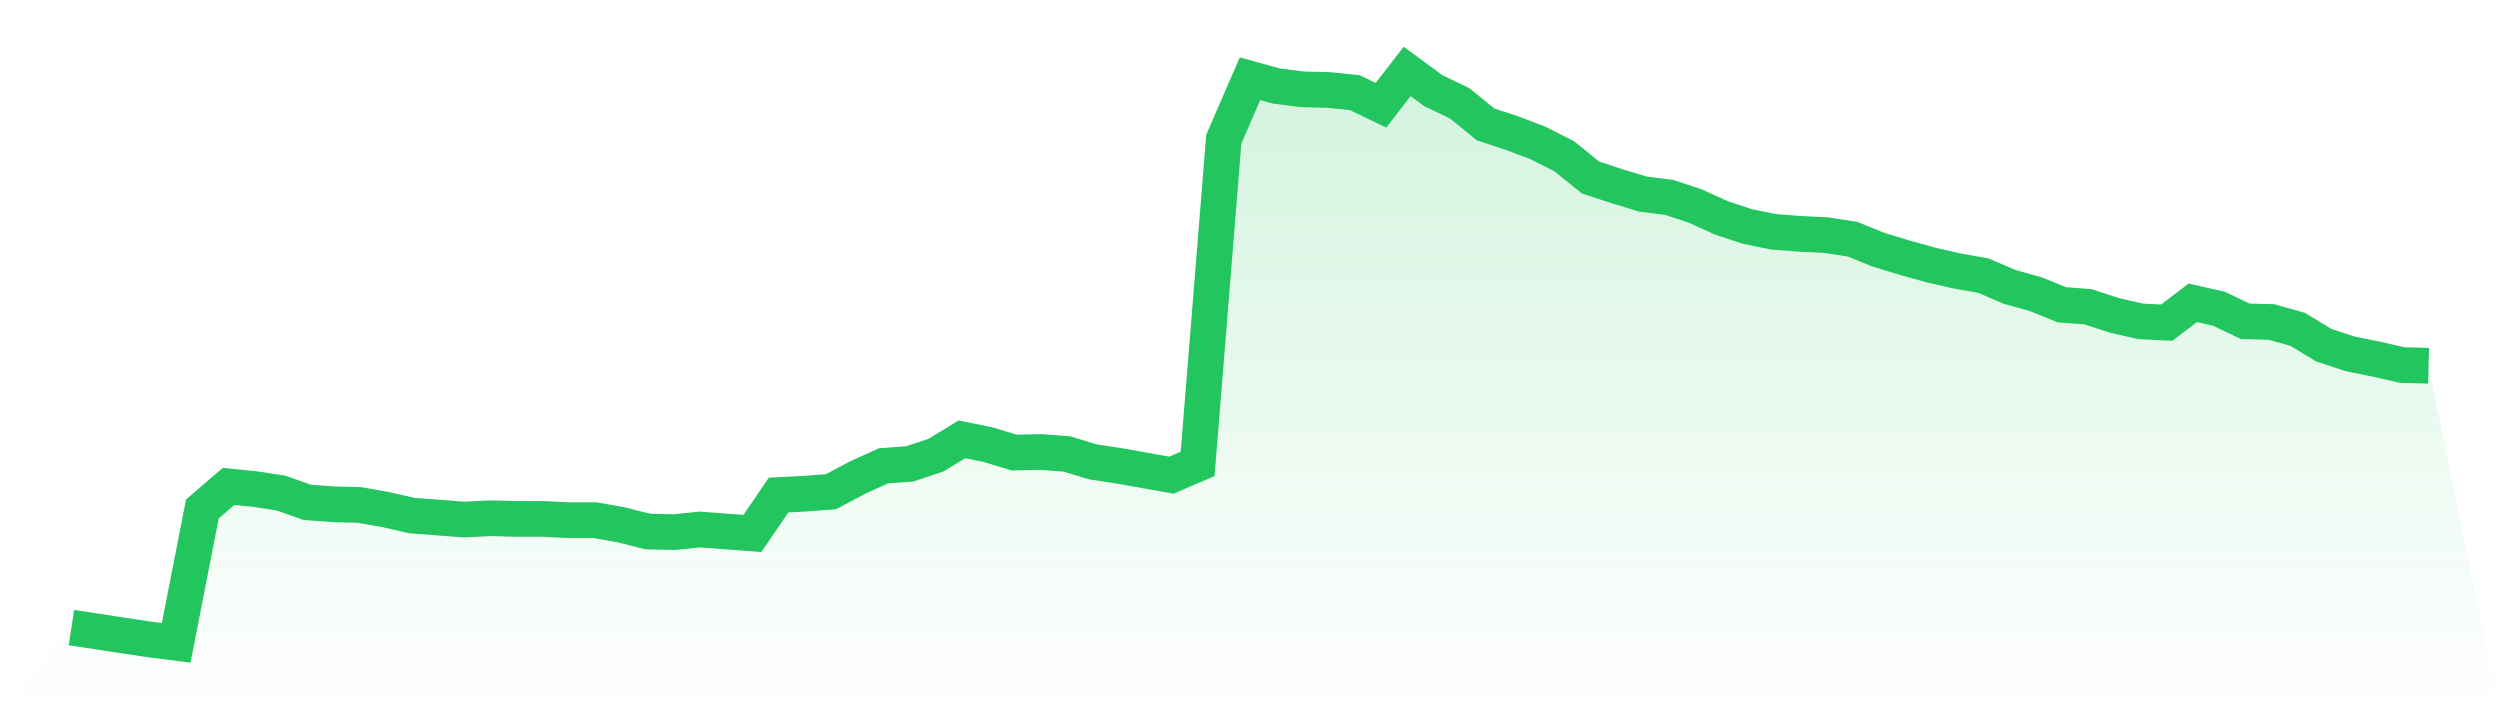
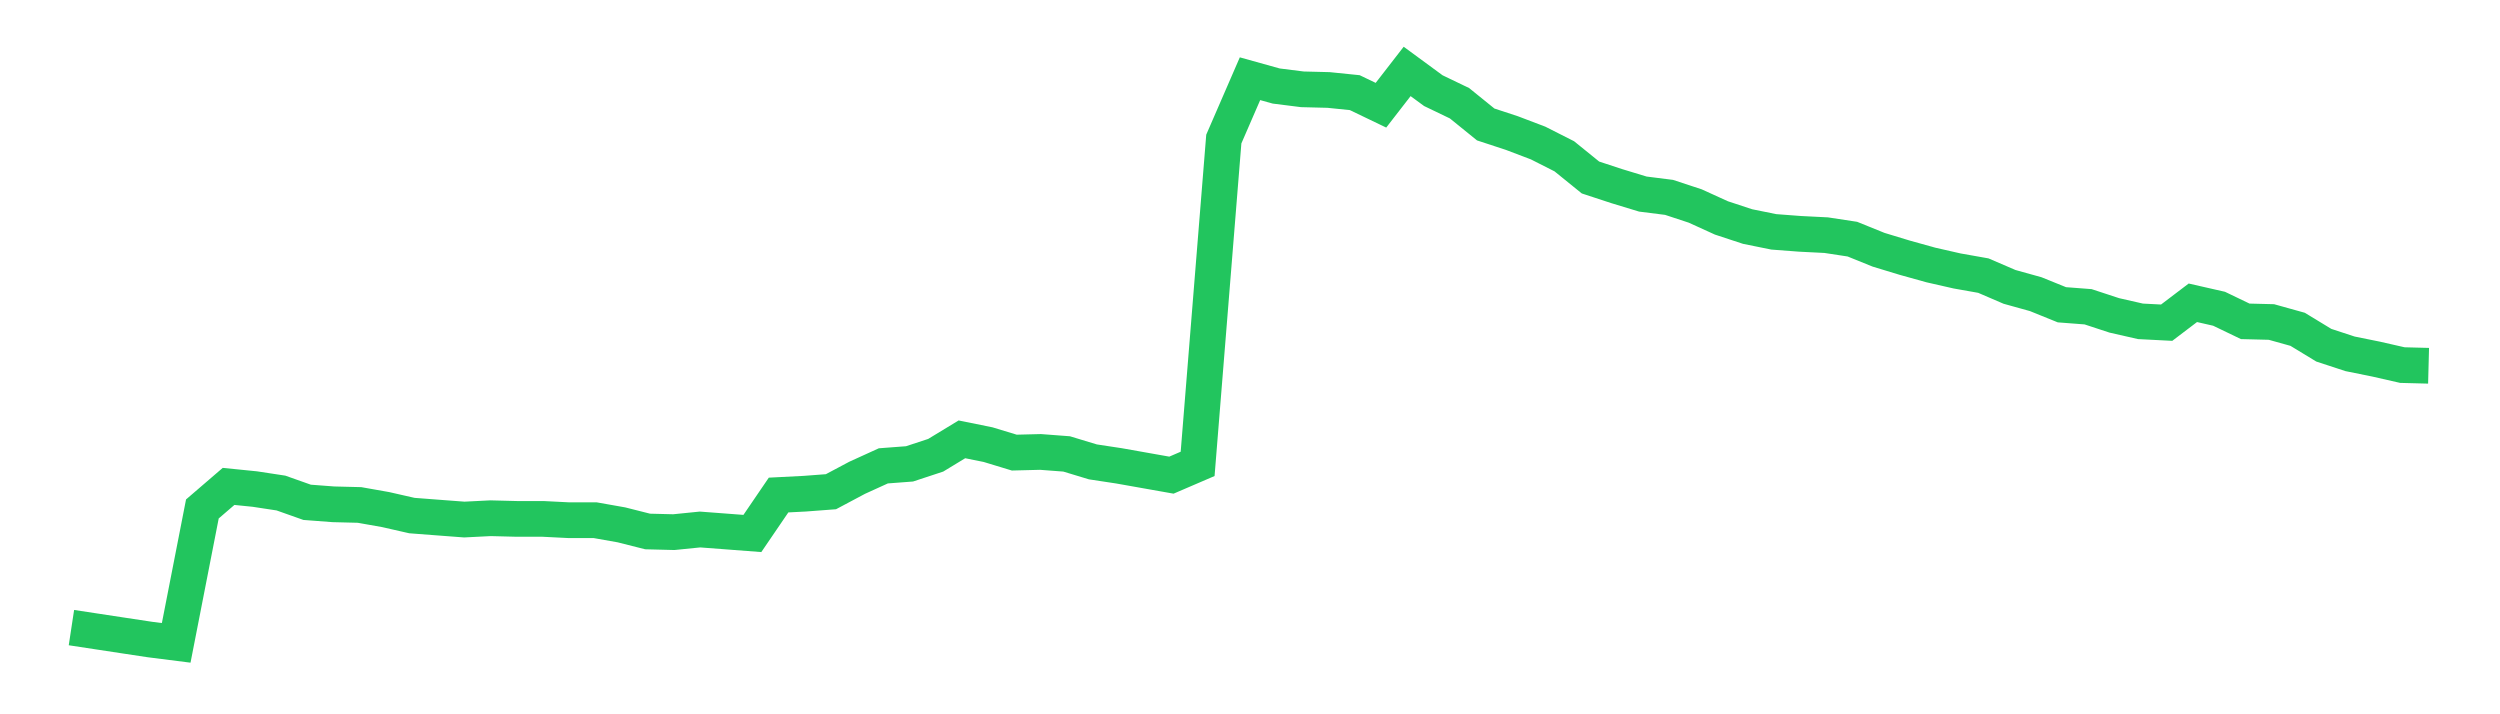
<svg xmlns="http://www.w3.org/2000/svg" viewBox="0 0 140 40">
  <defs>
    <linearGradient id="gradient" x1="0" x2="0" y1="0" y2="1">
      <stop offset="0%" stop-color="#22c55e" stop-opacity="0.2" />
      <stop offset="100%" stop-color="#22c55e" stop-opacity="0" />
    </linearGradient>
  </defs>
-   <path d="M4,35.146 L4,35.146 L5.467,35.369 L6.933,35.592 L8.4,35.814 L9.867,36 L11.333,28.501 L12.8,27.239 L14.267,27.387 L15.733,27.61 L17.2,28.13 L18.667,28.241 L20.133,28.278 L21.6,28.538 L23.067,28.872 L24.533,28.984 L26,29.095 L27.467,29.021 L28.933,29.058 L30.4,29.058 L31.867,29.132 L33.333,29.132 L34.8,29.392 L36.267,29.763 L37.733,29.8 L39.2,29.652 L40.667,29.763 L42.133,29.875 L43.6,27.722 L45.067,27.647 L46.533,27.536 L48,26.756 L49.467,26.088 L50.933,25.977 L52.4,25.494 L53.867,24.603 L55.333,24.9 L56.8,25.346 L58.267,25.309 L59.733,25.42 L61.2,25.865 L62.667,26.088 L64.133,26.348 L65.6,26.608 L67.067,25.977 L68.533,7.787 L70,4.408 L71.467,4.817 L72.933,5.002 L74.4,5.039 L75.867,5.188 L77.333,5.893 L78.8,4 L80.267,5.077 L81.733,5.782 L83.2,6.97 L84.667,7.452 L86.133,8.009 L87.6,8.752 L89.067,9.94 L90.533,10.422 L92,10.868 L93.467,11.053 L94.933,11.536 L96.4,12.204 L97.867,12.687 L99.333,12.984 L100.8,13.095 L102.267,13.169 L103.733,13.392 L105.2,13.986 L106.667,14.432 L108.133,14.84 L109.6,15.174 L111.067,15.434 L112.533,16.065 L114,16.473 L115.467,17.067 L116.933,17.179 L118.4,17.661 L119.867,17.995 L121.333,18.07 L122.8,16.956 L124.267,17.29 L125.733,17.995 L127.2,18.032 L128.667,18.441 L130.133,19.332 L131.6,19.814 L133.067,20.111 L134.533,20.445 L136,20.483 L140,40 L0,40 z" fill="url(#gradient)" />
  <path d="M4,35.146 L4,35.146 L5.467,35.369 L6.933,35.592 L8.4,35.814 L9.867,36 L11.333,28.501 L12.8,27.239 L14.267,27.387 L15.733,27.61 L17.2,28.13 L18.667,28.241 L20.133,28.278 L21.6,28.538 L23.067,28.872 L24.533,28.984 L26,29.095 L27.467,29.021 L28.933,29.058 L30.4,29.058 L31.867,29.132 L33.333,29.132 L34.8,29.392 L36.267,29.763 L37.733,29.8 L39.2,29.652 L40.667,29.763 L42.133,29.875 L43.6,27.722 L45.067,27.647 L46.533,27.536 L48,26.756 L49.467,26.088 L50.933,25.977 L52.4,25.494 L53.867,24.603 L55.333,24.9 L56.8,25.346 L58.267,25.309 L59.733,25.42 L61.2,25.865 L62.667,26.088 L64.133,26.348 L65.6,26.608 L67.067,25.977 L68.533,7.787 L70,4.408 L71.467,4.817 L72.933,5.002 L74.4,5.039 L75.867,5.188 L77.333,5.893 L78.8,4 L80.267,5.077 L81.733,5.782 L83.2,6.97 L84.667,7.452 L86.133,8.009 L87.6,8.752 L89.067,9.94 L90.533,10.422 L92,10.868 L93.467,11.053 L94.933,11.536 L96.4,12.204 L97.867,12.687 L99.333,12.984 L100.8,13.095 L102.267,13.169 L103.733,13.392 L105.2,13.986 L106.667,14.432 L108.133,14.84 L109.6,15.174 L111.067,15.434 L112.533,16.065 L114,16.473 L115.467,17.067 L116.933,17.179 L118.4,17.661 L119.867,17.995 L121.333,18.07 L122.8,16.956 L124.267,17.29 L125.733,17.995 L127.2,18.032 L128.667,18.441 L130.133,19.332 L131.6,19.814 L133.067,20.111 L134.533,20.445 L136,20.483" fill="none" stroke="#22c55e" stroke-width="2" />
</svg>